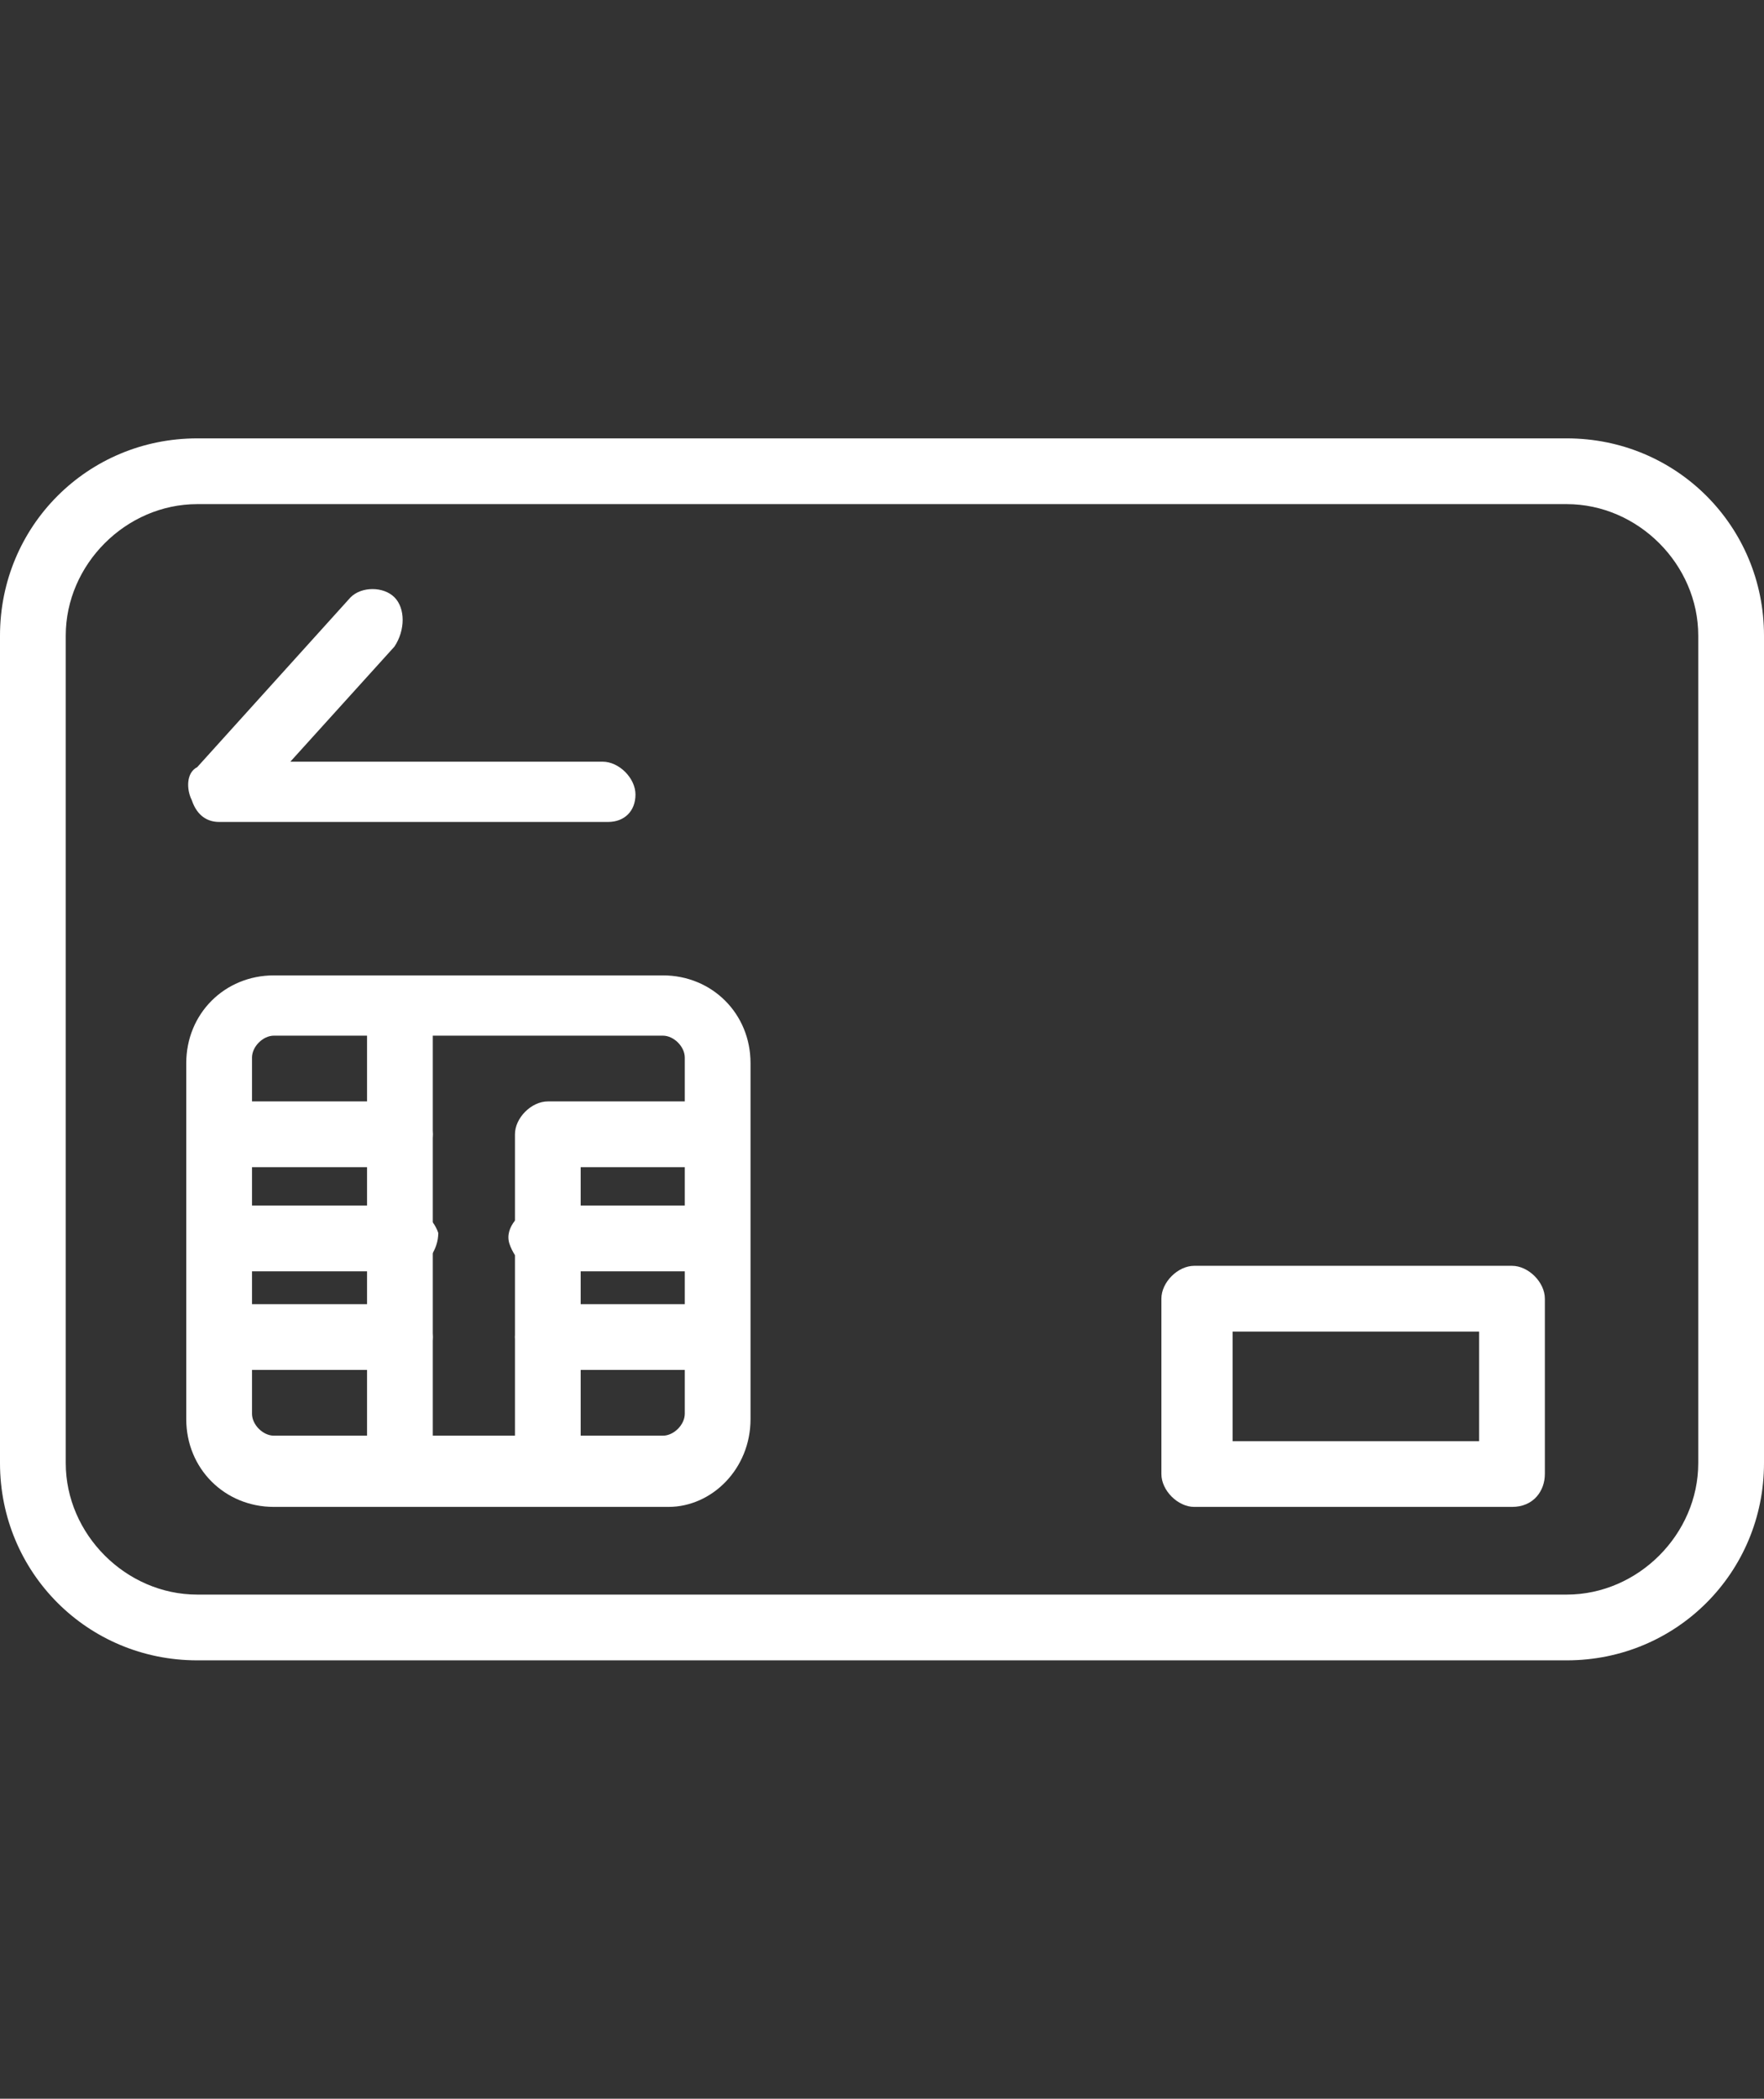
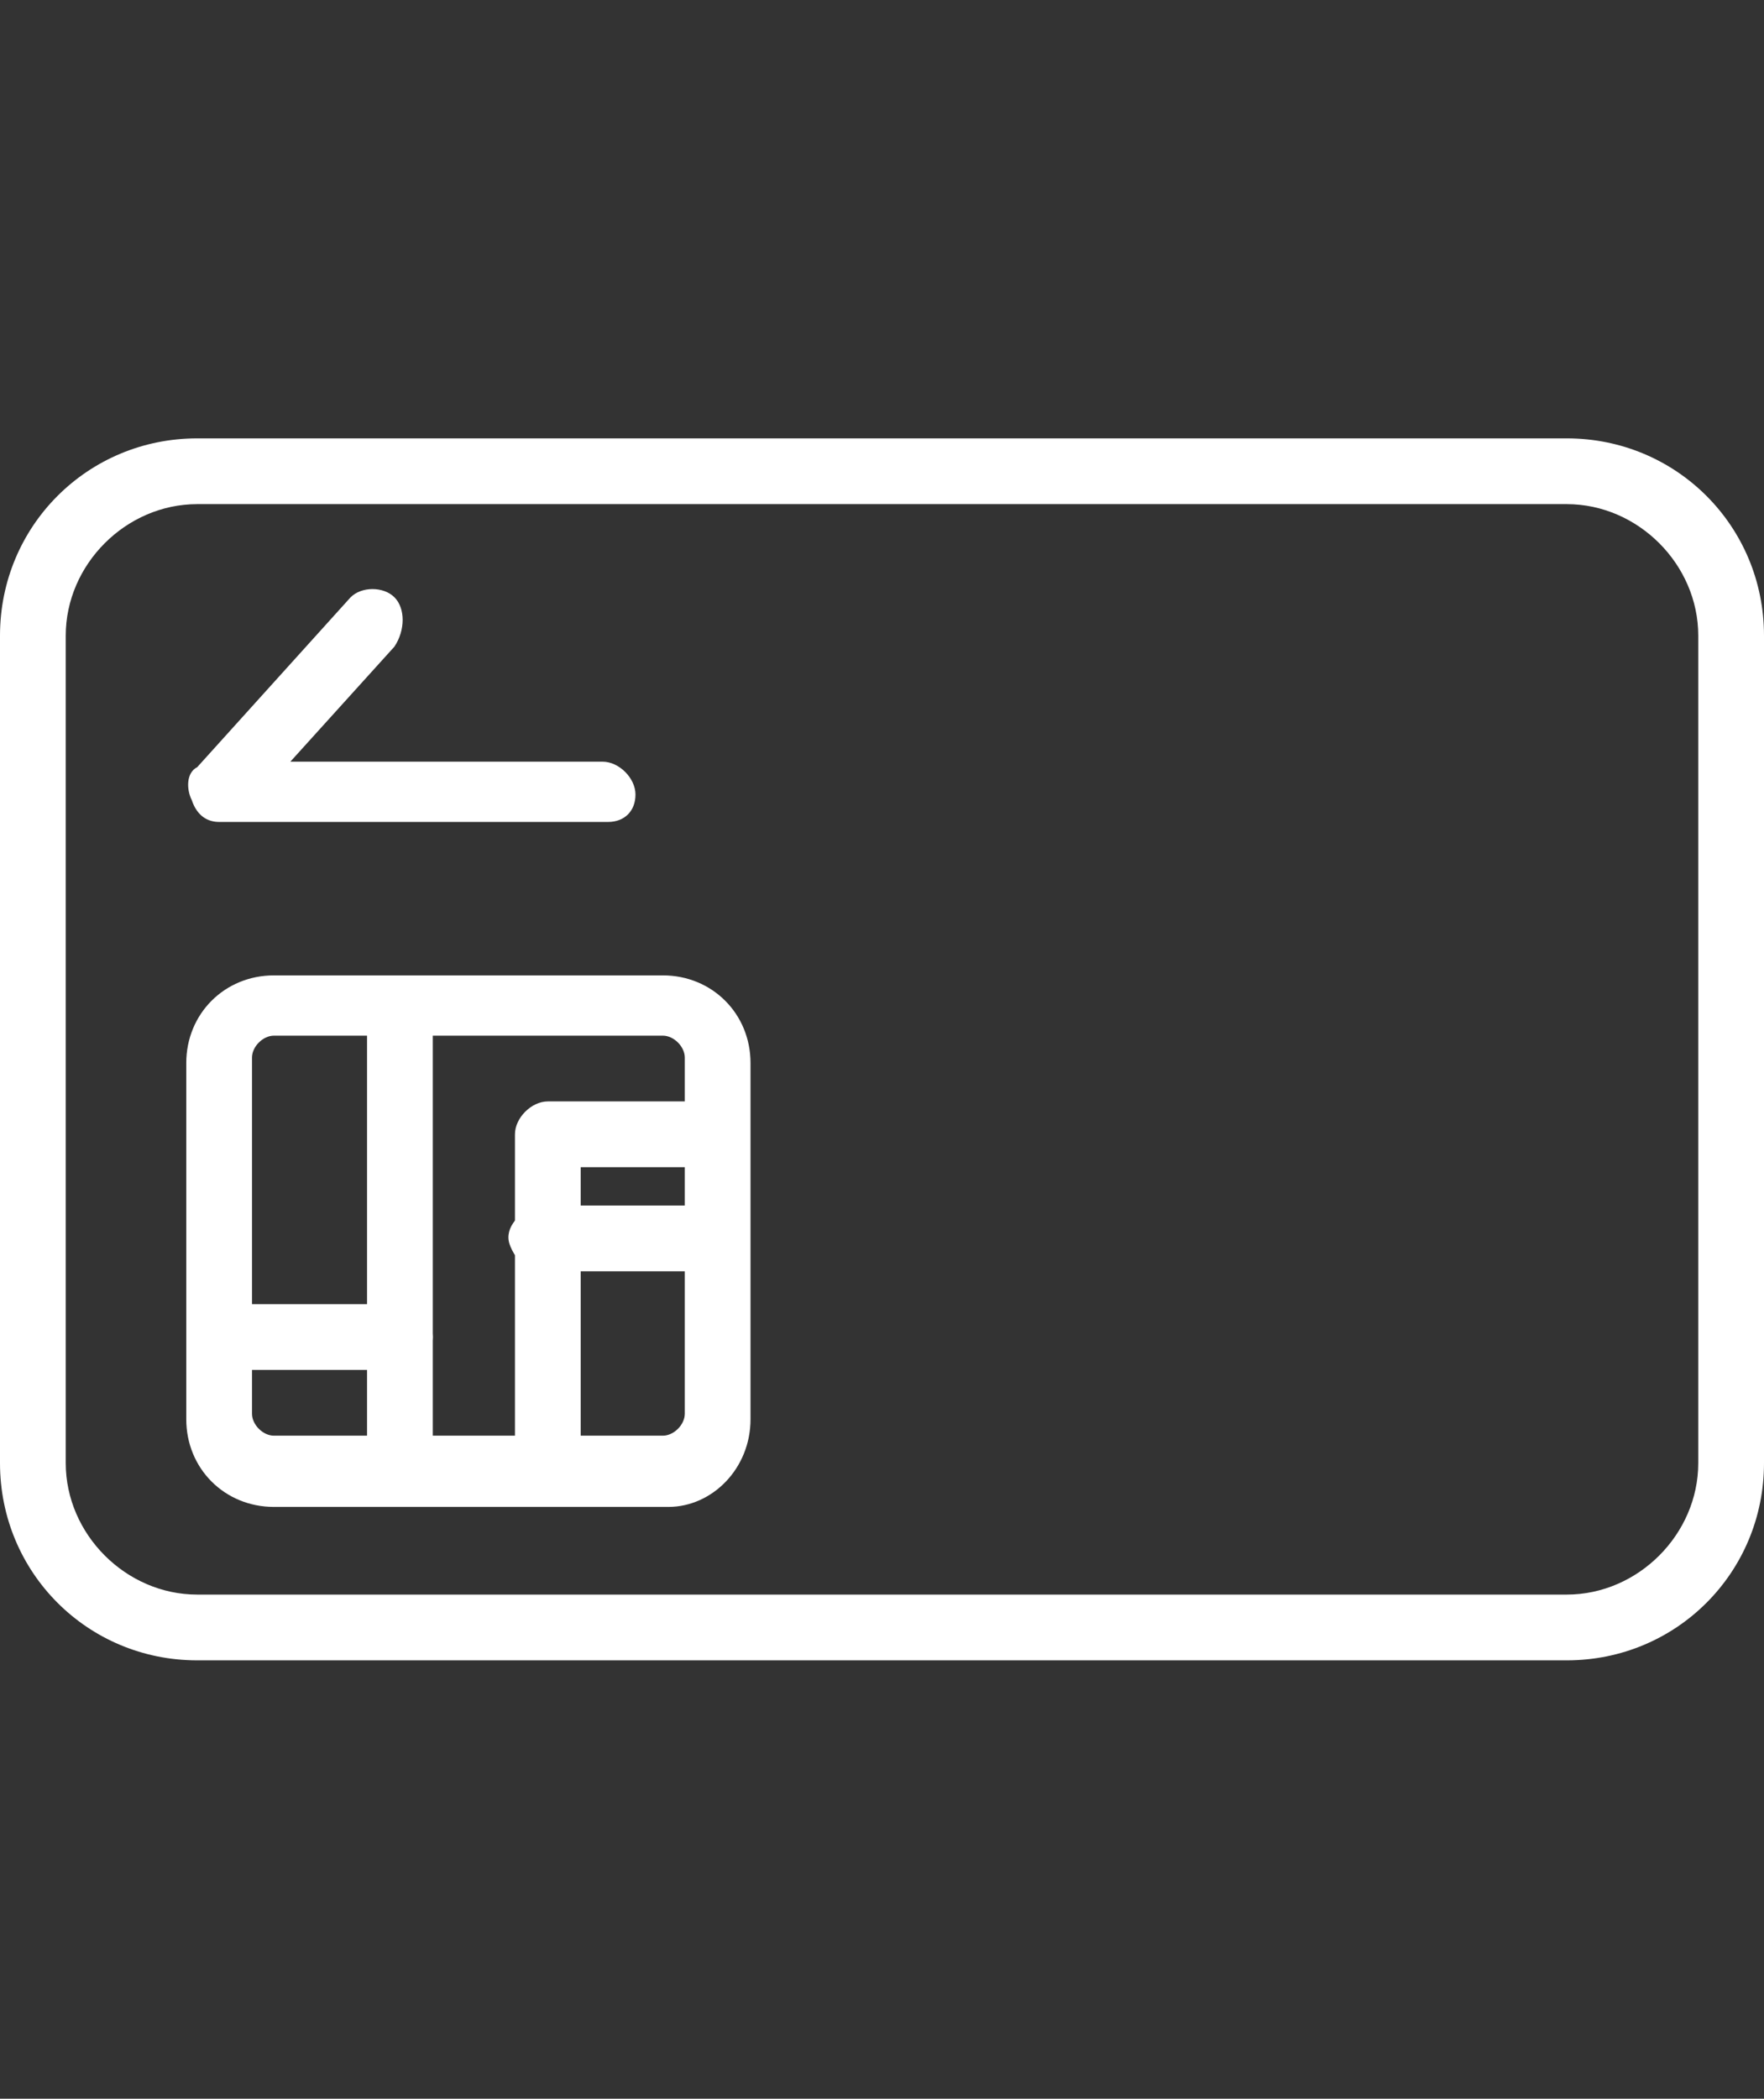
<svg xmlns="http://www.w3.org/2000/svg" version="1.1" id="Ebene_1" x="0px" y="0px" viewBox="0 0 32.2 38.3" style="enable-background:new 0 0 32.2 38.3;" xml:space="preserve">
  <rect x="0" y="0" width="32.2" height="38.3" fill="#333333" stroke="none" />
  <style type="text/css">
	.st0{fill:#FFFFFF;}
</style>
  <g>
    <g>
      <g>
        <g>
          <g>
-             <path class="st0" d="M7.3,21.3H4.6c-0.3,0-0.6-0.3-0.6-0.6s0.3-0.6,0.6-0.6l0,0h2.7c0.3,0,0.6,0.3,0.6,0.6S7.6,21.3,7.3,21.3z" />
-             <path class="st0" d="M7.3,23.2H4.6C4.3,23.2,4,23,3.9,22.7c-0.1-0.3,0.2-0.6,0.5-0.7c0.1,0,0.1,0,0.2,0h2.7       c0.3,0,0.6,0.2,0.7,0.5c0,0.3-0.2,0.6-0.5,0.7C7.4,23.2,7.3,23.2,7.3,23.2L7.3,23.2z" />
            <path class="st0" d="M7.3,25H4.6C4.3,25,4,24.7,4,24.4s0.3-0.6,0.6-0.6l0,0h2.7c0.3,0,0.6,0.3,0.6,0.6S7.6,25,7.3,25z" />
          </g>
          <path class="st0" d="M7.3,26.9c-0.3,0-0.6-0.3-0.6-0.6l0,0v-7.4c0-0.3,0.3-0.6,0.6-0.6c0.3,0,0.6,0.3,0.6,0.6v7.4      C7.9,26.6,7.6,26.9,7.3,26.9C7.3,26.9,7.3,26.9,7.3,26.9z" />
        </g>
        <g>
          <g>
            <path class="st0" d="M12.7,23.2H10c-0.3,0.1-0.6-0.2-0.7-0.5c-0.1-0.3,0.2-0.6,0.5-0.7c0.1,0,0.1,0,0.2,0h2.7       c0.3,0,0.6,0.2,0.7,0.5s-0.2,0.6-0.5,0.7C12.8,23.2,12.7,23.2,12.7,23.2L12.7,23.2z" />
-             <path class="st0" d="M12.7,25H10c-0.3,0-0.6-0.3-0.6-0.6s0.3-0.6,0.6-0.6h2.7c0.3,0,0.6,0.3,0.6,0.6S13,25,12.7,25L12.7,25z" />
          </g>
          <path class="st0" d="M10,26.9c-0.3,0-0.6-0.3-0.6-0.6l0,0v-5.6c0-0.3,0.3-0.6,0.6-0.6h0h2.7c0.3,0,0.6,0.3,0.6,0.6      s-0.3,0.6-0.6,0.6h-2.1v5C10.6,26.6,10.3,26.9,10,26.9z" />
        </g>
        <path class="st0" d="M12.2,27.5H5c-0.9,0-1.6-0.7-1.6-1.6l0,0v-6.5c0-0.9,0.7-1.6,1.6-1.6l0,0h7.1c0.9,0,1.6,0.7,1.6,1.6l0,0v6.5     C13.7,26.8,13,27.5,12.2,27.5z M5,18.9c-0.2,0-0.4,0.2-0.4,0.4c0,0,0,0,0,0v6.5c0,0.2,0.2,0.4,0.4,0.4c0,0,0,0,0,0h7.1     c0.2,0,0.4-0.2,0.4-0.4v-6.5c0-0.2-0.2-0.4-0.4-0.4H5z" />
      </g>
-       <path class="st0" d="M27.6,27.5h-5.8c-0.3,0-0.6-0.3-0.6-0.6c0,0,0,0,0,0v-3.2c0-0.3,0.3-0.6,0.6-0.6c0,0,0,0,0,0h5.8    c0.3,0,0.6,0.3,0.6,0.6l0,0v3.2C28.2,27.2,28,27.5,27.6,27.5L27.6,27.5z M22.5,26.3H27v-2h-4.5V26.3z" />
      <path class="st0" d="M11.1,15H4c-0.2,0-0.4-0.1-0.5-0.4c-0.1-0.2-0.1-0.5,0.1-0.6l2.8-3.1c0.2-0.2,0.6-0.2,0.8,0    c0.2,0.2,0.2,0.6,0,0.9l-1.9,2.1H11c0.3,0,0.6,0.3,0.6,0.6C11.6,14.8,11.4,15,11.1,15L11.1,15z" />
    </g>
    <path class="st0" d="M28.6,30.3h-25c-2,0-3.6-1.6-3.6-3.6c0,0,0,0,0,0V11.6C0,9.6,1.6,8,3.6,8h25c2,0,3.6,1.6,3.6,3.6v15.1   C32.2,28.7,30.6,30.3,28.6,30.3z M3.6,9.2c-1.3,0-2.4,1.1-2.4,2.4v15.1c0,1.3,1.1,2.4,2.4,2.4h25c1.3,0,2.4-1.1,2.4-2.4V11.6   c0-1.3-1.1-2.4-2.4-2.4L3.6,9.2z" />
  </g>
</svg>